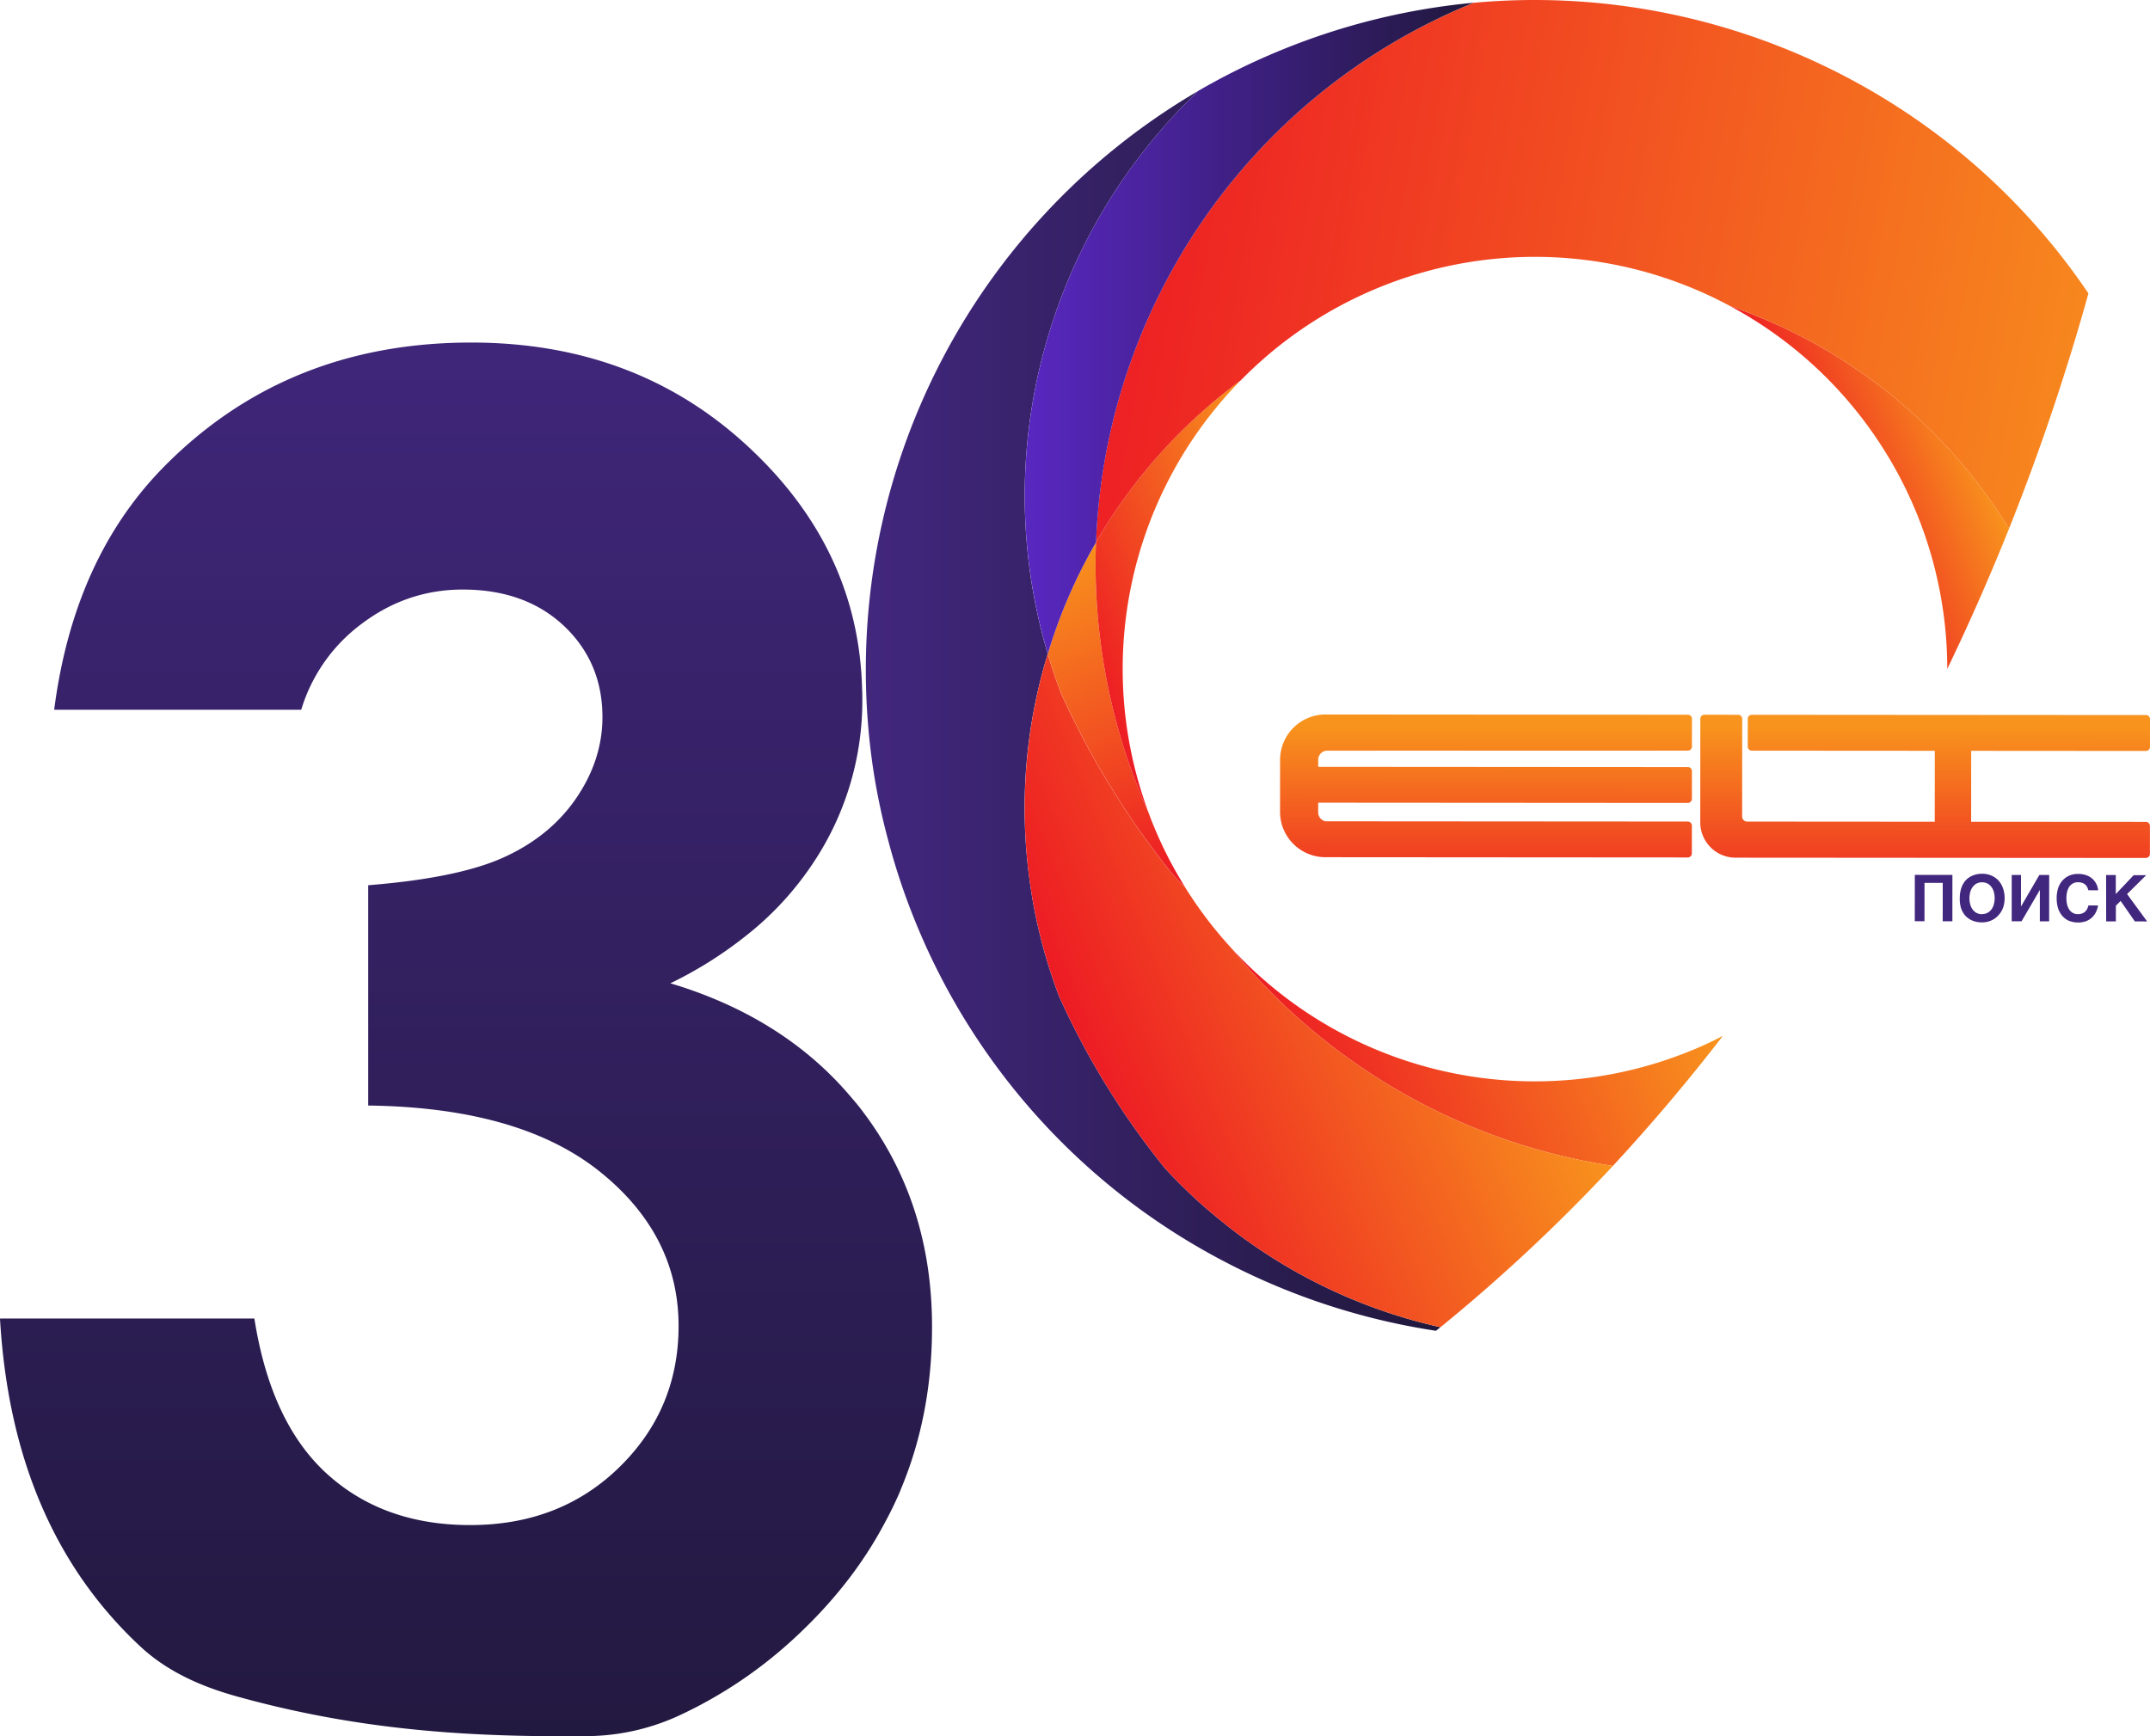
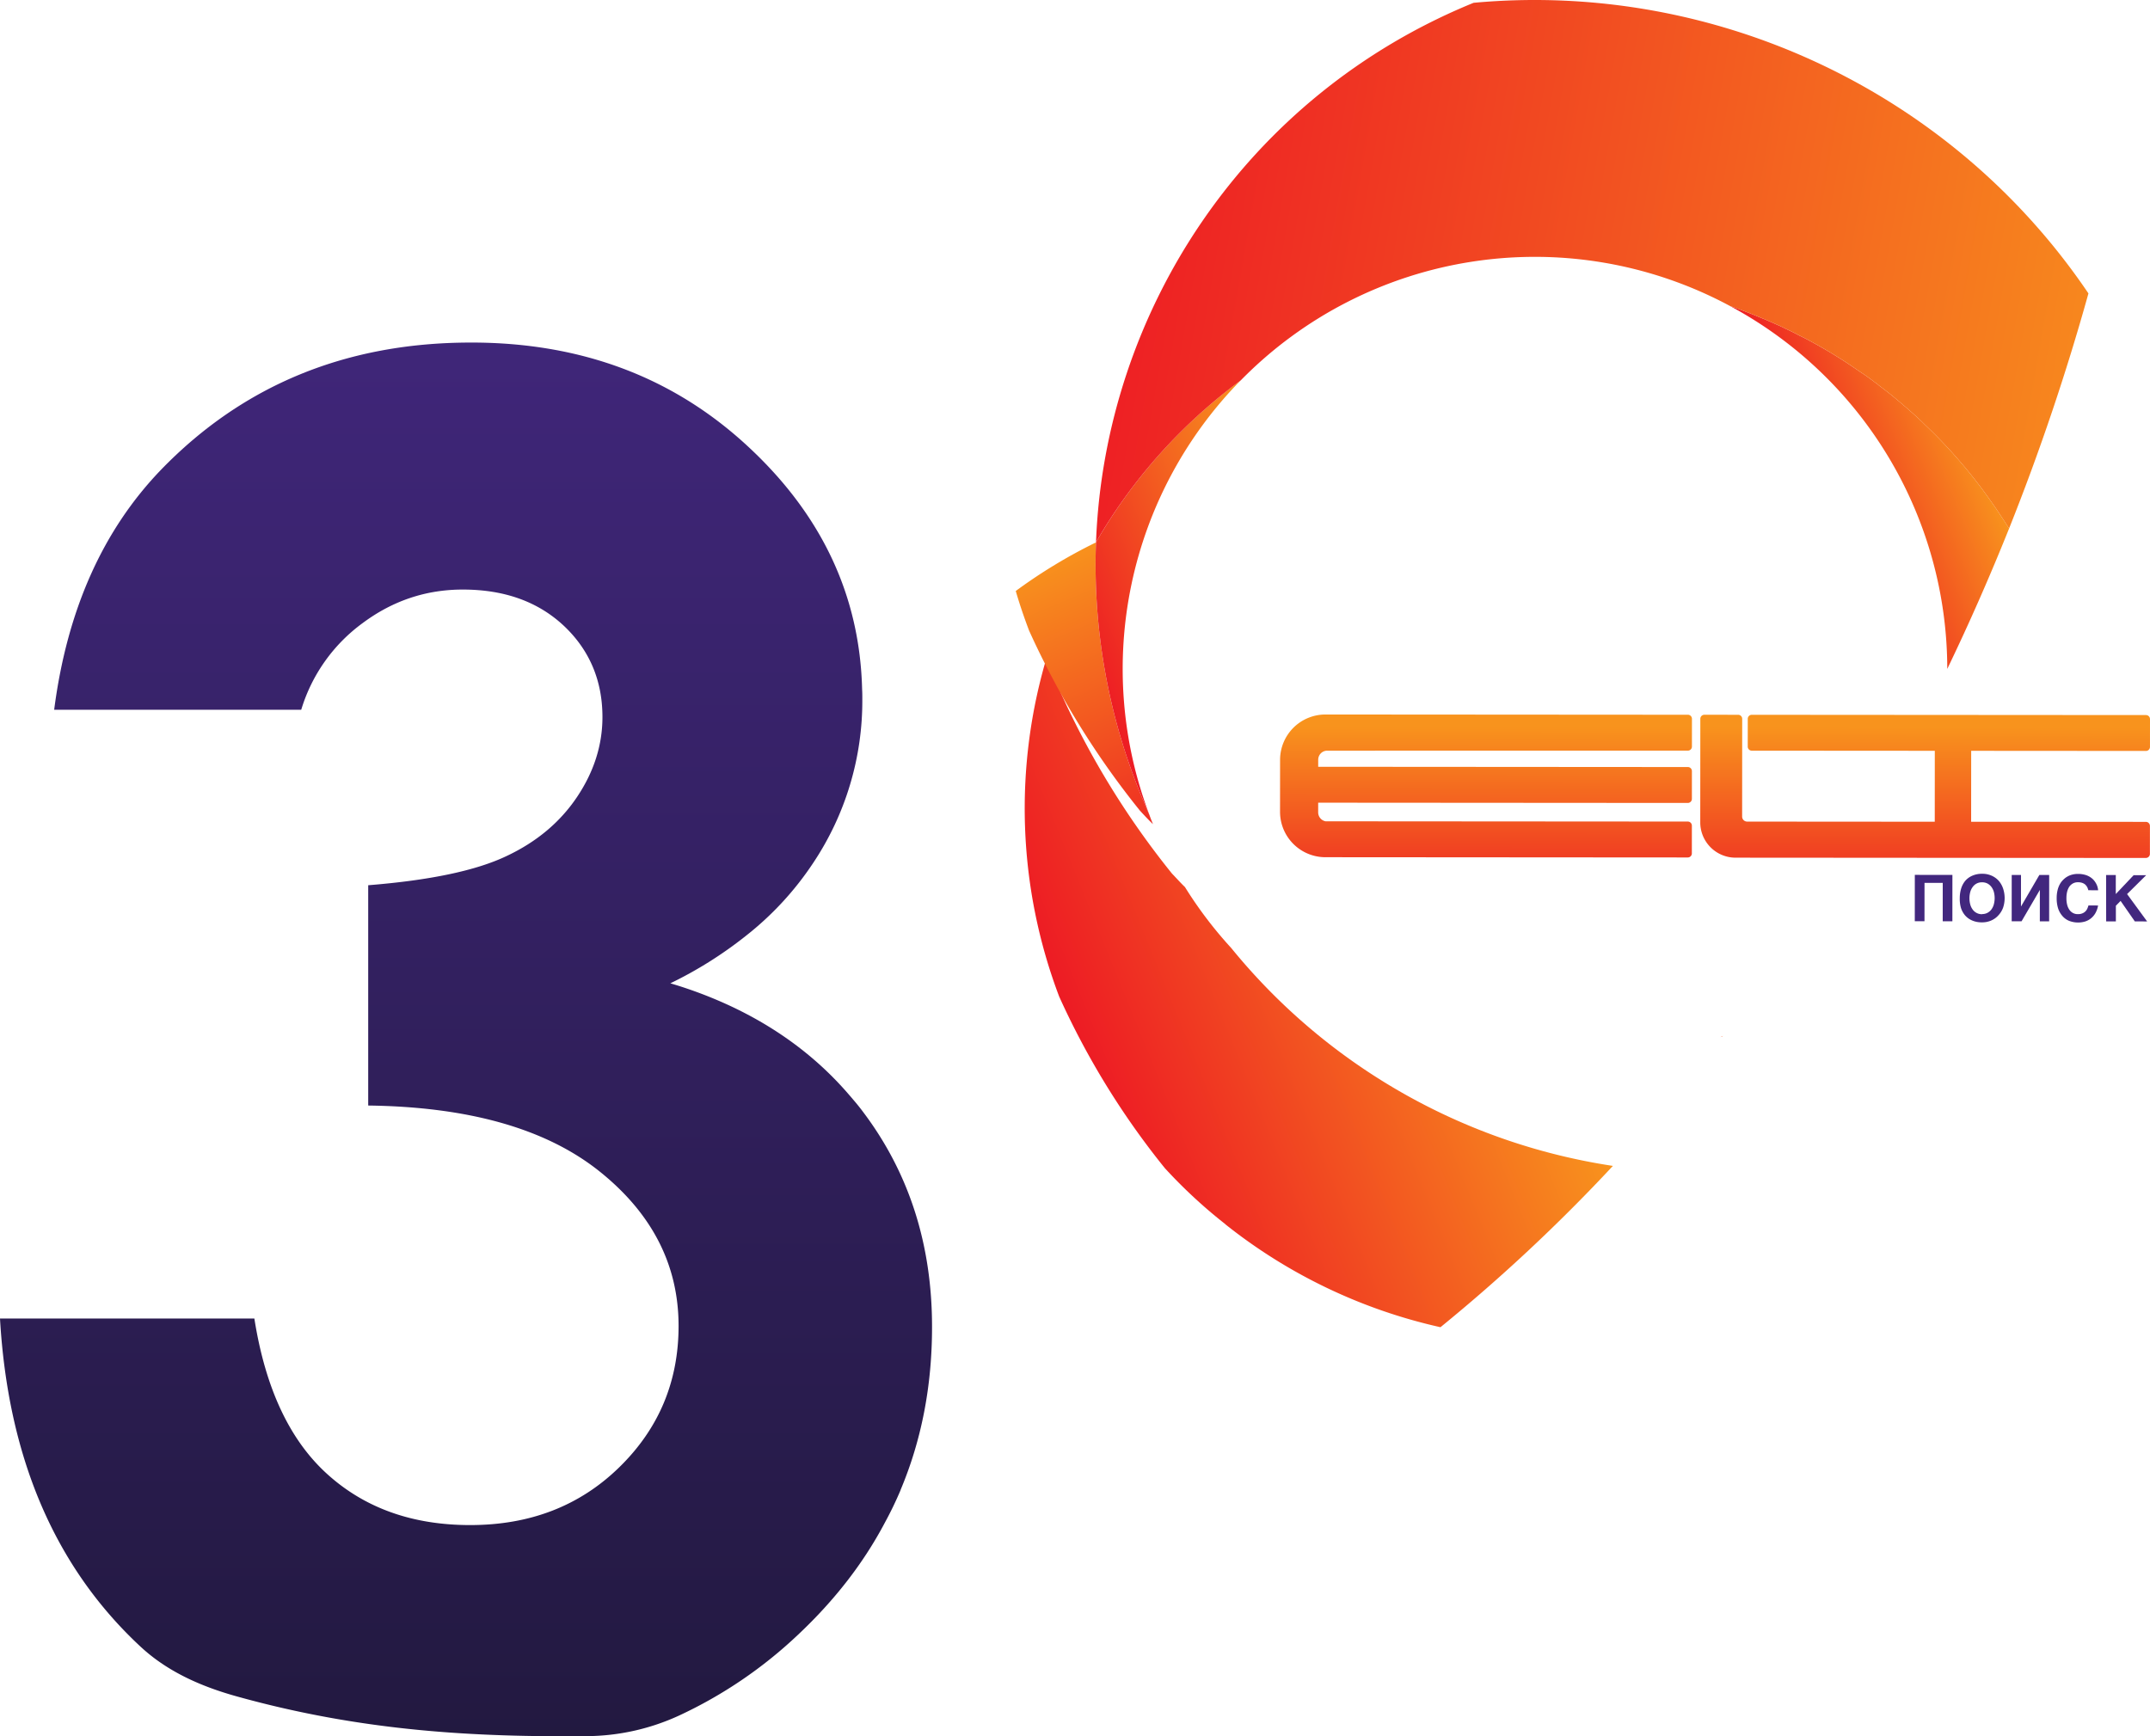
<svg xmlns="http://www.w3.org/2000/svg" xmlns:xlink="http://www.w3.org/1999/xlink" viewBox="0 0 1237.588 999.616">
  <defs>
    <linearGradient id="Безымянный_градиент" x1="1108.134" y1="1018.312" x2="1108.134" y2="1124.474" gradientTransform="matrix(1, 0.001, 0.001, -1, -0.74, 1542.009)" gradientUnits="userSpaceOnUse">
      <stop offset="0" stop-color="#ed1b24" />
      <stop offset="1" stop-color="#f8931d" />
    </linearGradient>
    <linearGradient id="Безымянный_градиент-2" x1="855.357" y1="1018.312" x2="855.357" y2="1124.474" xlink:href="#Безымянный_градиент" />
    <linearGradient id="Безымянный_градиент_22" x1="268.25" y1="126.626" x2="268.25" y2="1058.081" gradientUnits="userSpaceOnUse">
      <stop offset="0" stop-color="#42277e" />
      <stop offset="1" stop-color="#20183c" />
    </linearGradient>
    <linearGradient id="Безымянный_градиент-3" x1="1285.743" y1="239.168" x2="1287.317" y2="239.168" gradientTransform="translate(-290.829 859.373) rotate(-22.107)" xlink:href="#Безымянный_градиент" />
    <linearGradient id="Безымянный_градиент-4" x1="1449.125" y1="-28.454" x2="1549.827" y2="-28.454" gradientTransform="translate(-290.829 859.373) rotate(-22.107)" xlink:href="#Безымянный_градиент" />
    <linearGradient id="Безымянный_градиент-5" x1="1044.086" y1="185.126" x2="1286.792" y2="185.126" gradientTransform="translate(-290.829 859.373) rotate(-22.107)" xlink:href="#Безымянный_градиент" />
    <linearGradient id="Безымянный_градиент_22-2" x1="498.325" y1="409.261" x2="829.137" y2="409.261" xlink:href="#Безымянный_градиент_22" />
    <linearGradient id="Безымянный_градиент-6" x1="941.799" y1="111.125" x2="1200.41" y2="111.125" gradientTransform="translate(-290.829 859.373) rotate(-22.107)" xlink:href="#Безымянный_градиент" />
    <linearGradient id="Безымянный_градиент-7" x1="1036.287" y1="32.465" x2="1033.654" y2="-162.411" gradientTransform="translate(-290.829 859.373) rotate(-22.107)" xlink:href="#Безымянный_градиент" />
    <linearGradient id="Безымянный_градиент-8" x1="1029.077" y1="-109.062" x2="1172.13" y2="-109.062" gradientTransform="translate(-290.829 859.373) rotate(-22.107)" xlink:href="#Безымянный_градиент" />
    <linearGradient id="Безымянный_градиент-9" x1="1127.828" y1="-328.131" x2="1665.219" y2="8.634" gradientTransform="translate(-290.829 859.373) rotate(-22.107)" xlink:href="#Безымянный_градиент" />
    <linearGradient id="Безымянный_градиент_25" x1="589.882" y1="188.995" x2="848.253" y2="188.995" gradientUnits="userSpaceOnUse">
      <stop offset="0" stop-color="#5927c1" />
      <stop offset="1" stop-color="#20183c" />
    </linearGradient>
  </defs>
  <g id="Слой_2" data-name="Слой 2">
    <g id="Layer_1" data-name="Layer 1">
      <path d="M1235.256,432.342a2.32,2.32,0,0,0,2.321-2.298l.011-16.055a2.32,2.32,0,0,0-2.318-2.301l-226.899-.155a2.32,2.32,0,0,0-2.321,2.298l-.011,16.055a2.32,2.32,0,0,0,2.318,2.301l105.361.072-.028,40.834-107.988-.074a2.895,2.895,0,0,1-2.893-2.897h0l.039-56.294a2.32,2.32,0,0,0-2.318-2.301l-19.463-.013a2.32,2.32,0,0,0-2.321,2.298l-.041,59.702a20.325,20.325,0,0,0,20.249,20.277l236.26.162a2.34,2.34,0,0,0,2.321-2.318l.011-16.137a2.34,2.34,0,0,0-2.318-2.321l-100.598-.069.028-40.834Z" style="fill:url(#Безымянный_градиент)" />
      <path d="M971.602,411.508l-208.689-.143a26.114,26.114,0,0,0-26.071,26.014l-.021,30.077A26.135,26.135,0,0,0,762.857,493.527l208.689.143a2.34,2.34,0,0,0,2.321-2.318l.011-16.034a2.34,2.34,0,0,0-2.318-2.321l-208.545-.143a5.256,5.256,0,0,1-4.246-5.074l.004-5.646,212.795.146a2.34,2.34,0,0,0,2.321-2.318l.011-16.034a2.34,2.34,0,0,0-2.318-2.321l-212.795-.146.003-4.106a5.215,5.215,0,0,1,5.116-5.17l207.683-.022a2.32,2.32,0,0,0,2.321-2.298l.011-16.055a2.32,2.32,0,0,0-2.318-2.301" style="fill:url(#Безымянный_градиент-2)" />
      <path d="M1102.213,503.696l21.639.015-.018,26.689-5.564-.004.015-22.09-10.491-.007-.015,22.09-5.584-.004Z" style="fill:#42277e" />
      <path d="M1128.092,517.058a18.477,18.477,0,0,1,.804-5.543,12.605,12.605,0,0,1,2.405-4.453,11.148,11.148,0,0,1,4.108-2.933,13.673,13.673,0,0,1,5.626-1.064,12.77,12.77,0,0,1,5.337,1.071,11.867,11.867,0,0,1,4.104,2.939,13.222,13.222,0,0,1,2.543,4.457,17.451,17.451,0,0,1-.008,11.086,13.037,13.037,0,0,1-2.713,4.392,11.928,11.928,0,0,1-4.108,2.954,12.77,12.77,0,0,1-5.339,1.064,13.673,13.673,0,0,1-5.625-1.071,11.189,11.189,0,0,1-4.104-2.959,12.42,12.42,0,0,1-2.399-4.457A18.476,18.476,0,0,1,1128.092,517.058Zm12.825,9.206a6.467,6.467,0,0,0,3.059-.696,6.754,6.754,0,0,0,2.28-1.908,8.971,8.971,0,0,0,1.419-2.914,13.961,13.961,0,0,0,.005-7.35,9.074,9.074,0,0,0-1.415-2.814,7.062,7.062,0,0,0-2.278-1.931,6.713,6.713,0,0,0-3.059-.68,6.364,6.364,0,0,0-5.34,2.604,8.704,8.704,0,0,0-1.439,2.894,13.961,13.961,0,0,0-.005,7.35,8.602,8.602,0,0,0,1.435,2.916,6.508,6.508,0,0,0,5.316,2.611Z" style="fill:#42277e" />
      <path d="M1157.993,503.734l5.338.004-.012,18.19h0l10.585-18.182,5.646.004-.018,26.689-5.358-.004.012-18.067h0l-10.544,18.059-5.666-.004Z" style="fill:#42277e" />
      <path d="M1202.086,512.53a7.825,7.825,0,0,0-.266-.862,4.784,4.784,0,0,0-.43-1.006,6.486,6.486,0,0,0-.718-1.006,4.619,4.619,0,0,0-1.067-.884,6.159,6.159,0,0,0-1.519-.617,8.951,8.951,0,0,0-2.053-.227,6.899,6.899,0,0,0-1.191.122,6.036,6.036,0,0,0-1.417.471,6.303,6.303,0,0,0-1.438,1.005,5.687,5.687,0,0,0-1.253,1.662,9.813,9.813,0,0,0-.905,2.463,15.256,15.256,0,0,0-.351,3.449,15.028,15.028,0,0,0,.449,3.881,8.643,8.643,0,0,0,1.312,2.875A5.687,5.687,0,0,0,1196.02,526.302a6.405,6.405,0,0,0,2.875-.552,5.153,5.153,0,0,0,1.766-1.313,5.296,5.296,0,0,0,.987-1.642c.226-.575.391-1.067.514-1.478l5.543.004a13.632,13.632,0,0,1-1.502,4.331,10.779,10.779,0,0,1-2.568,3.057,10.409,10.409,0,0,1-3.389,1.825,14.227,14.227,0,0,1-9.279-.396,10.265,10.265,0,0,1-3.858-2.836,12.523,12.523,0,0,1-2.44-4.375,19.545,19.545,0,0,1-.797-5.79,18.662,18.662,0,0,1,.475-4.455,13.427,13.427,0,0,1,1.316-3.551,10.655,10.655,0,0,1,2.055-2.688,10.799,10.799,0,0,1,2.485-1.867,10.922,10.922,0,0,1,2.854-1.086,12.318,12.318,0,0,1,2.998-.347,14.802,14.802,0,0,1,3.88.454,10.737,10.737,0,0,1,2.956,1.213,10.264,10.264,0,0,1,2.175,1.747,10.574,10.574,0,0,1,1.456,2.054,9.033,9.033,0,0,1,.861,2.054,10.512,10.512,0,0,1,.348,1.91Z" style="fill:#42277e" />
      <path d="M1212.316,503.771l5.584.004-.007,10.963,10.272-10.853,7.206.005-10.971,10.853,11.527,15.754-7.062-.005-8.204-11.81-2.712,2.77-.006,9.033-5.584-.004Z" style="fill:#42277e" />
      <path d="M496.576,639.863c-2.417-3.266-5.051-6.322-7.685-9.376-18.126-21.172-40.563-38.027-67.105-50.669a246.722,246.722,0,0,0-35.922-13.693,232.268,232.268,0,0,0,43.289-27.178,178.671,178.671,0,0,0,38.875-42.029,167.997,167.997,0,0,0,28.341-94.597c0-1.795,0-3.585-.113-5.267q-1.898-80.27-64.676-139.053-64.779-60.836-160.439-60.782-107.292,0-178.124,72.895Q42.296,322.58,31.181,408.638H173.392a96.182,96.182,0,0,1,35.387-49.93c17.283-12.854,36.448-19.279,57.629-19.279q35.862,0,58.144,20.858c14.752,13.903,22.23,31.499,22.23,52.567,0,16.218-4.958,31.602-14.649,46.031-9.69,14.433-23.167,25.811-40.655,34.025-17.488,8.322-43.926,13.908-79.531,16.752V636.494q86.583,1.103,132.624,37.497,45.983,36.502,46.035,89.335c0,32.127-11.378,59.198-34.134,81.428-22.755,22.226-51.302,33.285-85.856,33.285q-49.766,0-82.164-29.283-32.544-29.387-42.034-89.648H0Q6.79,876.984,78.162,945.456q1.481,1.415,2.978,2.801c15.378,14.228,34.715,22.718,54.895,28.346,72.704,20.275,137.643,23.543,201.751,22.95a128.942,128.942,0,0,0,52.969-11.786,257.026,257.026,0,0,0,68.529-46.523c20.965-19.7,37.61-41.082,49.934-64.363a210.535,210.535,0,0,0,9.167-18.959v-.107q18.162-43.137,18.116-93.963Q536.5,692.583,496.576,639.863Z" style="fill:url(#Безымянный_градиент_22)" />
      <path d="M990.395,597.072c.486-.197.934-.49,1.42-.687-.19.077-.248.211-.407.393C991.112,596.897,990.691,596.952,990.395,597.072Z" style="fill:url(#Безымянный_градиент-3)" />
      <path d="M1152.311,297.876c1.397,2.046,2.739,4.228,4.177,6.375-10.728,26.755-22.573,53.85-35.596,80.86A237.343,237.343,0,0,0,995.754,176.135c6.21,2.14,12.404,4.516,18.447,7.063,3.111,1.235,6.033,2.552,8.963,3.86,1.638.7,3.192,1.434,4.783,2.265,2.643,1.203,5.197,2.436,7.688,3.812,1.96.914,3.955,1.919,5.858,2.967a280.806,280.806,0,0,1,28.951,17.803c3.063,1.937,5.967,4.055,8.785,6.209a18.551,18.551,0,0,1,2.49,1.947c3.571,2.642,7.231,5.474,10.722,8.492a3.957,3.957,0,0,1,.668.522c3.993,3.381,8.018,6.865,11.9,10.517,1.057.936,2.019,1.912,2.979,2.882,2.205,2.063,4.311,4.161,6.421,6.264a291.23,291.23,0,0,1,33.285,40.258C1149.277,293.195,1150.793,295.533,1152.311,297.876Z" style="fill:url(#Безымянный_градиент-4)" />
-       <path d="M990.395,597.072c.296-.12.717-.174,1.013-.294q-29.486,38.242-62.985,74.474A350.941,350.941,0,0,1,708.743,545.822a237.293,237.293,0,0,0,264.108,59.287A192.246,192.246,0,0,0,990.395,597.072Z" style="fill:url(#Безымянный_градиент-5)" />
-       <path d="M592.453,505.281a299.943,299.943,0,0,0,17.241,68.495,455.561,455.561,0,0,0,60.819,98.772,290.444,290.444,0,0,0,34.818,32.247l.04.1A305.697,305.697,0,0,0,829.137,764.113c-.854.686-1.716,1.38-2.57,2.066a387.702,387.702,0,0,1-122.553-40.269,383.21,383.21,0,0,1-177.3-195.742,374.8,374.8,0,0,1-15.501-46.577,366.691,366.691,0,0,1-8.557-40.639,386.064,386.064,0,0,1,187.095-390.61C604.16,133.84,568.151,258.76,603.102,376.456A302.744,302.744,0,0,0,592.453,505.281Z" style="fill:url(#Безымянный_градиент_22-2)" />
      <path d="M928.423,671.251a993.34,993.34,0,0,1-99.19,92.823l-.096.039a305.697,305.697,0,0,1-123.765-59.218l-.04-.1a290.444,290.444,0,0,1-34.818-32.247,455.561,455.561,0,0,1-60.819-98.772,305.469,305.469,0,0,1-6.592-197.319c2.201,7.633,4.823,15.207,7.637,22.708a480.903,480.903,0,0,0,63.875,103.782c2.538,2.611,4.883,5.295,7.475,7.768a236.411,236.411,0,0,0,26.654,35.108A350.941,350.941,0,0,0,928.423,671.251Z" style="fill:url(#Безымянный_градиент-6)" />
-       <path d="M630.876,312.282a349.89,349.89,0,0,0,25.577,144.695c1.665,4.098,3.424,8.158,5.185,12.218.616,1.792,1.333,3.555,2.045,5.309a232.154,232.154,0,0,0,18.444,36.166c-2.599-2.463-5.032-5.117-7.484-7.764a480.853,480.853,0,0,1-63.873-103.776c-2.826-7.502-5.438-15.079-7.629-22.717A300.477,300.477,0,0,1,630.876,312.282Z" style="fill:url(#Безымянный_градиент-7)" />
+       <path d="M630.876,312.282a349.89,349.89,0,0,0,25.577,144.695c1.665,4.098,3.424,8.158,5.185,12.218.616,1.792,1.333,3.555,2.045,5.309c-2.599-2.463-5.032-5.117-7.484-7.764a480.853,480.853,0,0,1-63.873-103.776c-2.826-7.502-5.438-15.079-7.629-22.717A300.477,300.477,0,0,1,630.876,312.282Z" style="fill:url(#Безымянный_градиент-7)" />
      <path d="M714.179,218.973a237.189,237.189,0,0,0-52.541,250.221c-1.761-4.06-3.52-8.12-5.185-12.218a349.89,349.89,0,0,1-25.577-144.695.104.104,0,0,0,.052-.143A304.998,304.998,0,0,1,714.179,218.973Z" style="fill:url(#Безымянный_градиент-8)" />
      <path d="M1147.694,290.995a291.23,291.23,0,0,0-33.285-40.258c-2.11-2.103-4.216-4.201-6.421-6.264-.96-.97-1.923-1.946-2.979-2.882-3.883-3.652-7.907-7.136-11.9-10.517a3.957,3.957,0,0,0-.668-.522c-3.491-3.017-7.151-5.85-10.722-8.492a18.551,18.551,0,0,0-2.49-1.947c-2.818-2.154-5.722-4.272-8.785-6.209a280.806,280.806,0,0,0-28.951-17.803c-1.903-1.047-3.898-2.053-5.858-2.967-2.491-1.376-5.045-2.609-7.688-3.812-1.591-.831-3.145-1.565-4.783-2.265-2.93-1.308-5.852-2.625-8.963-3.86-6.043-2.547-12.237-4.922-18.447-7.063a237.094,237.094,0,0,0-281.358,42.661c-.104.042-.2.081-.162.176a304.906,304.906,0,0,0-83.344,93.209C635.916,179.268,717.035,55.135,848.225,1.616c138.646-12.776,275.255,50.89,353.927,167.315a1325.319,1325.319,0,0,1-45.664,135.32c-1.438-2.147-2.78-4.329-4.177-6.375C1150.793,295.533,1149.277,293.195,1147.694,290.995Z" style="fill:url(#Безымянный_градиент-9)" />
-       <path d="M738.622,28.377a386.401,386.401,0,0,1,109.632-26.801c-131.178,53.519-212.308,177.657-217.325,310.562a.104.104,0,0,1-.052.143,300.477,300.477,0,0,0-27.735,64.131C568.172,258.729,604.191,133.806,689.78,52.304A384.669,384.669,0,0,1,738.622,28.377Z" style="fill:url(#Безымянный_градиент_25)" />
    </g>
  </g>
</svg>